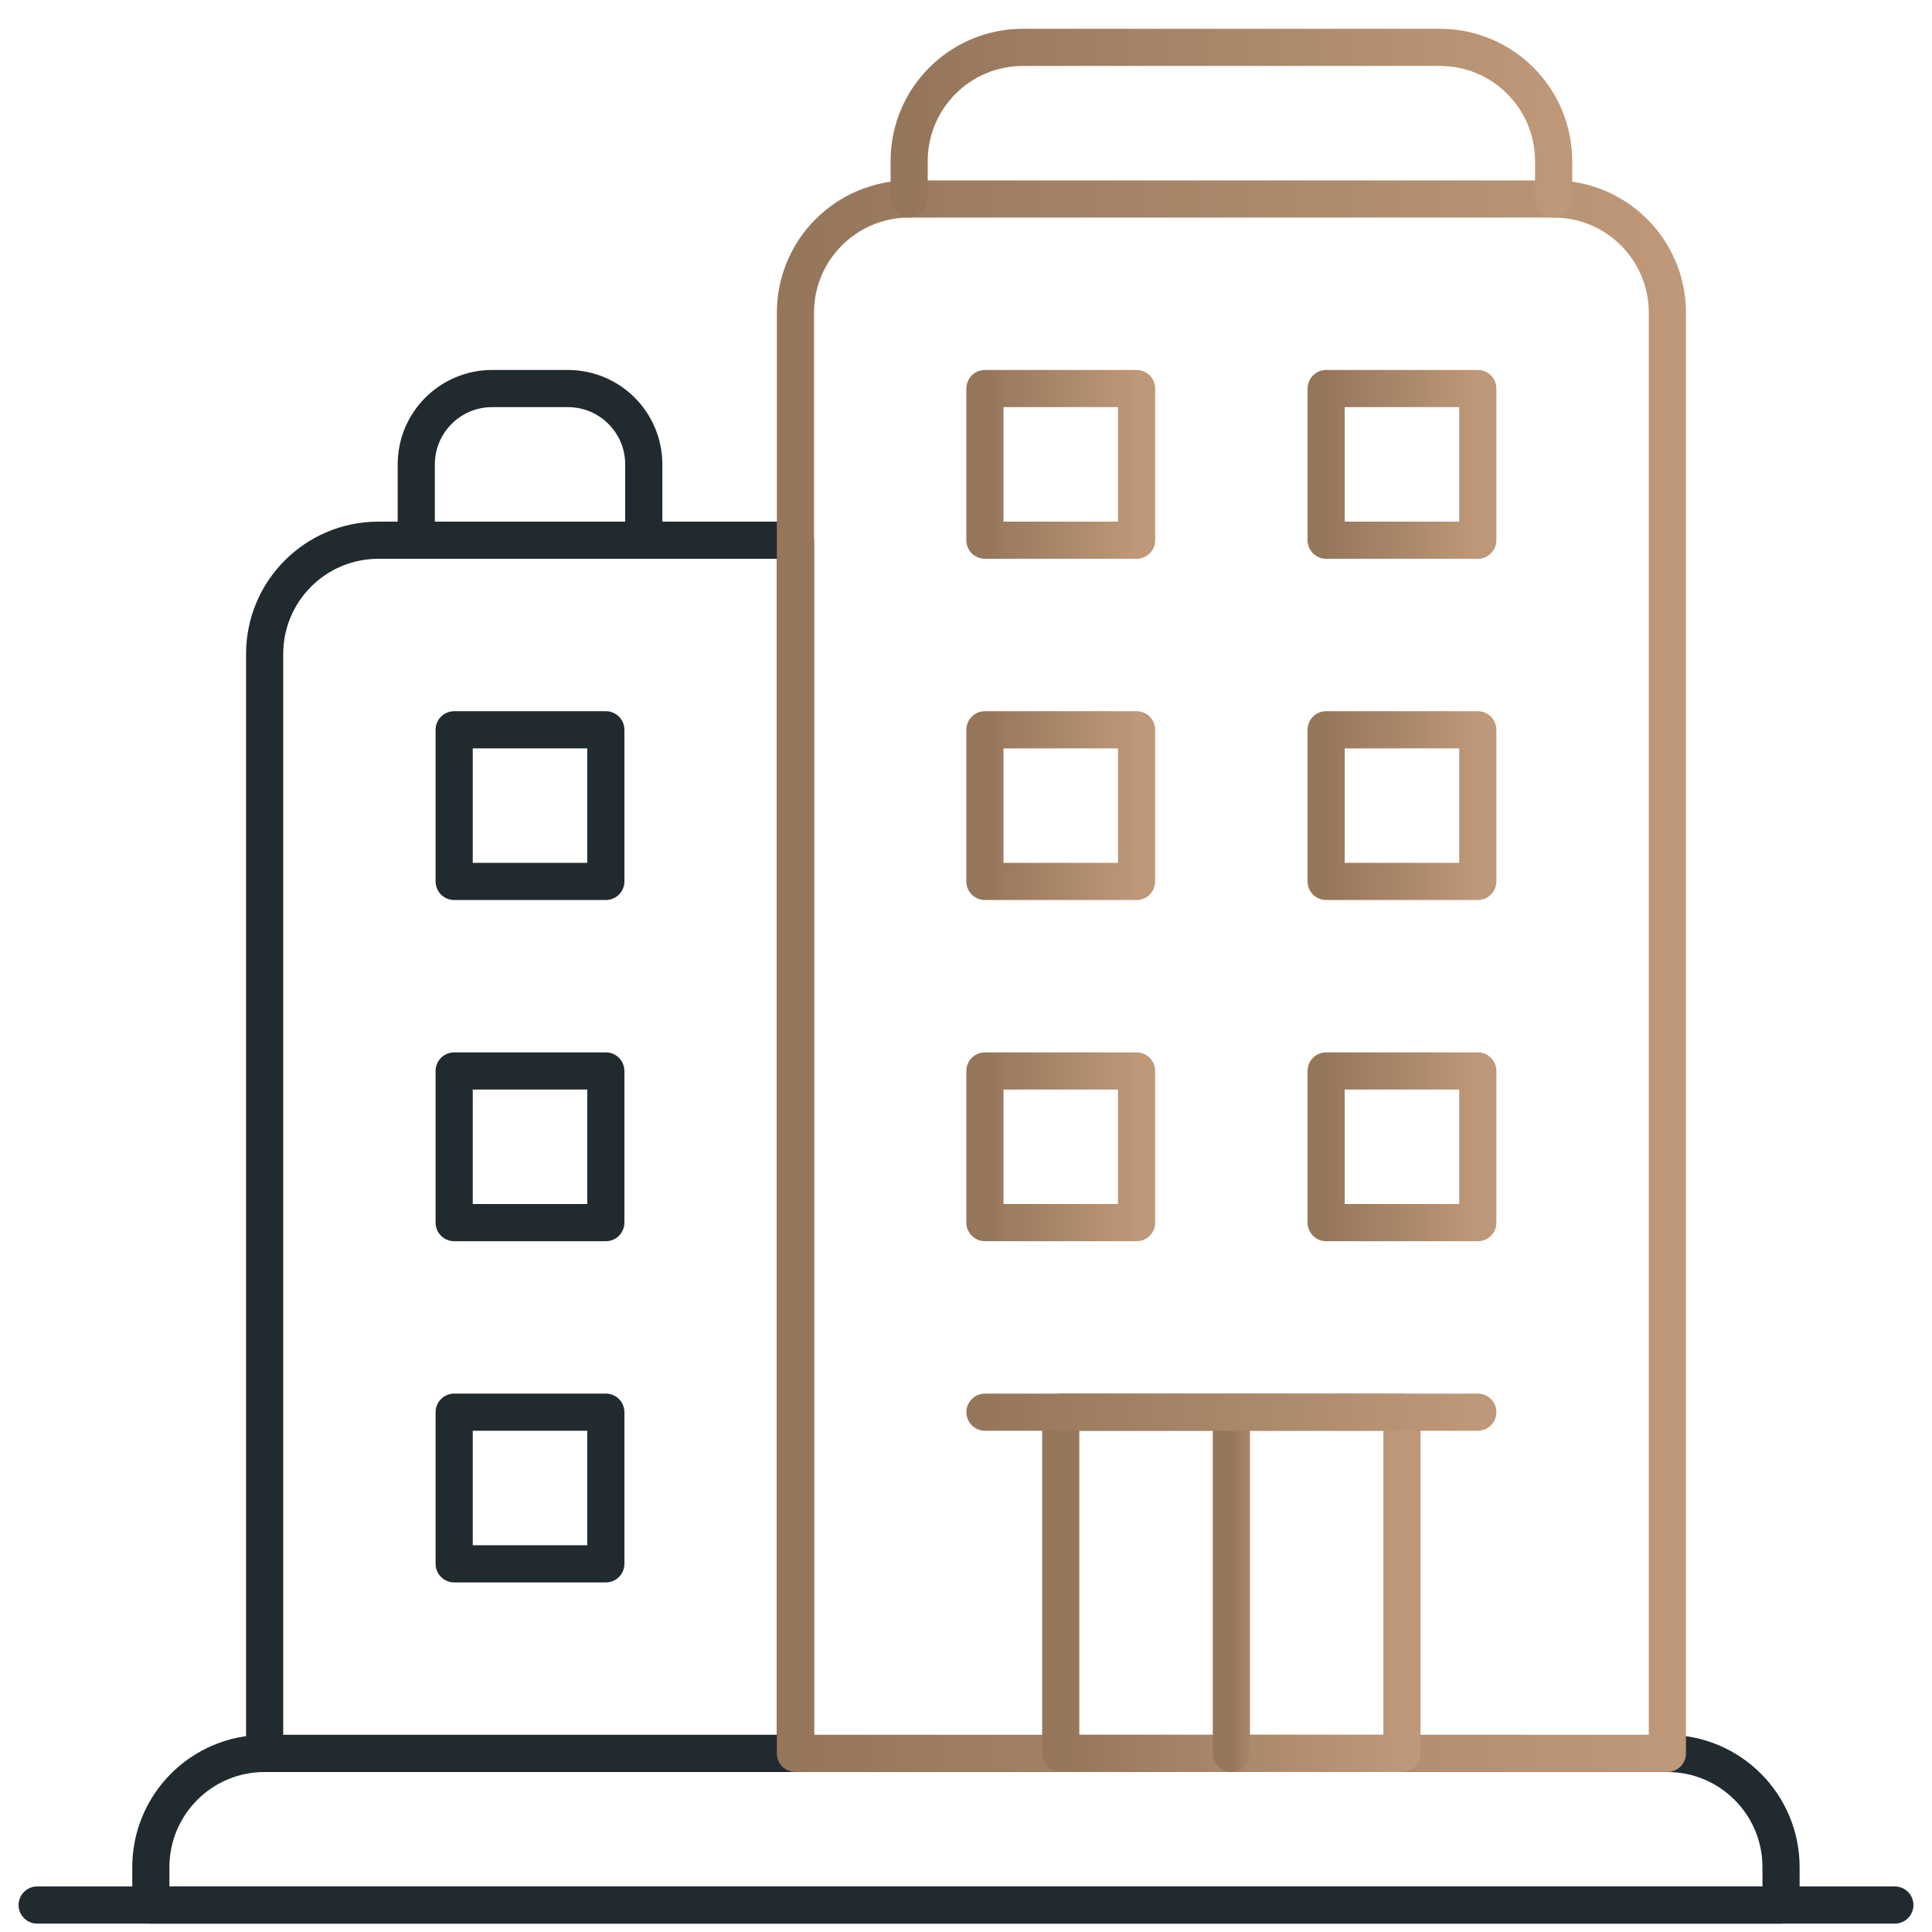
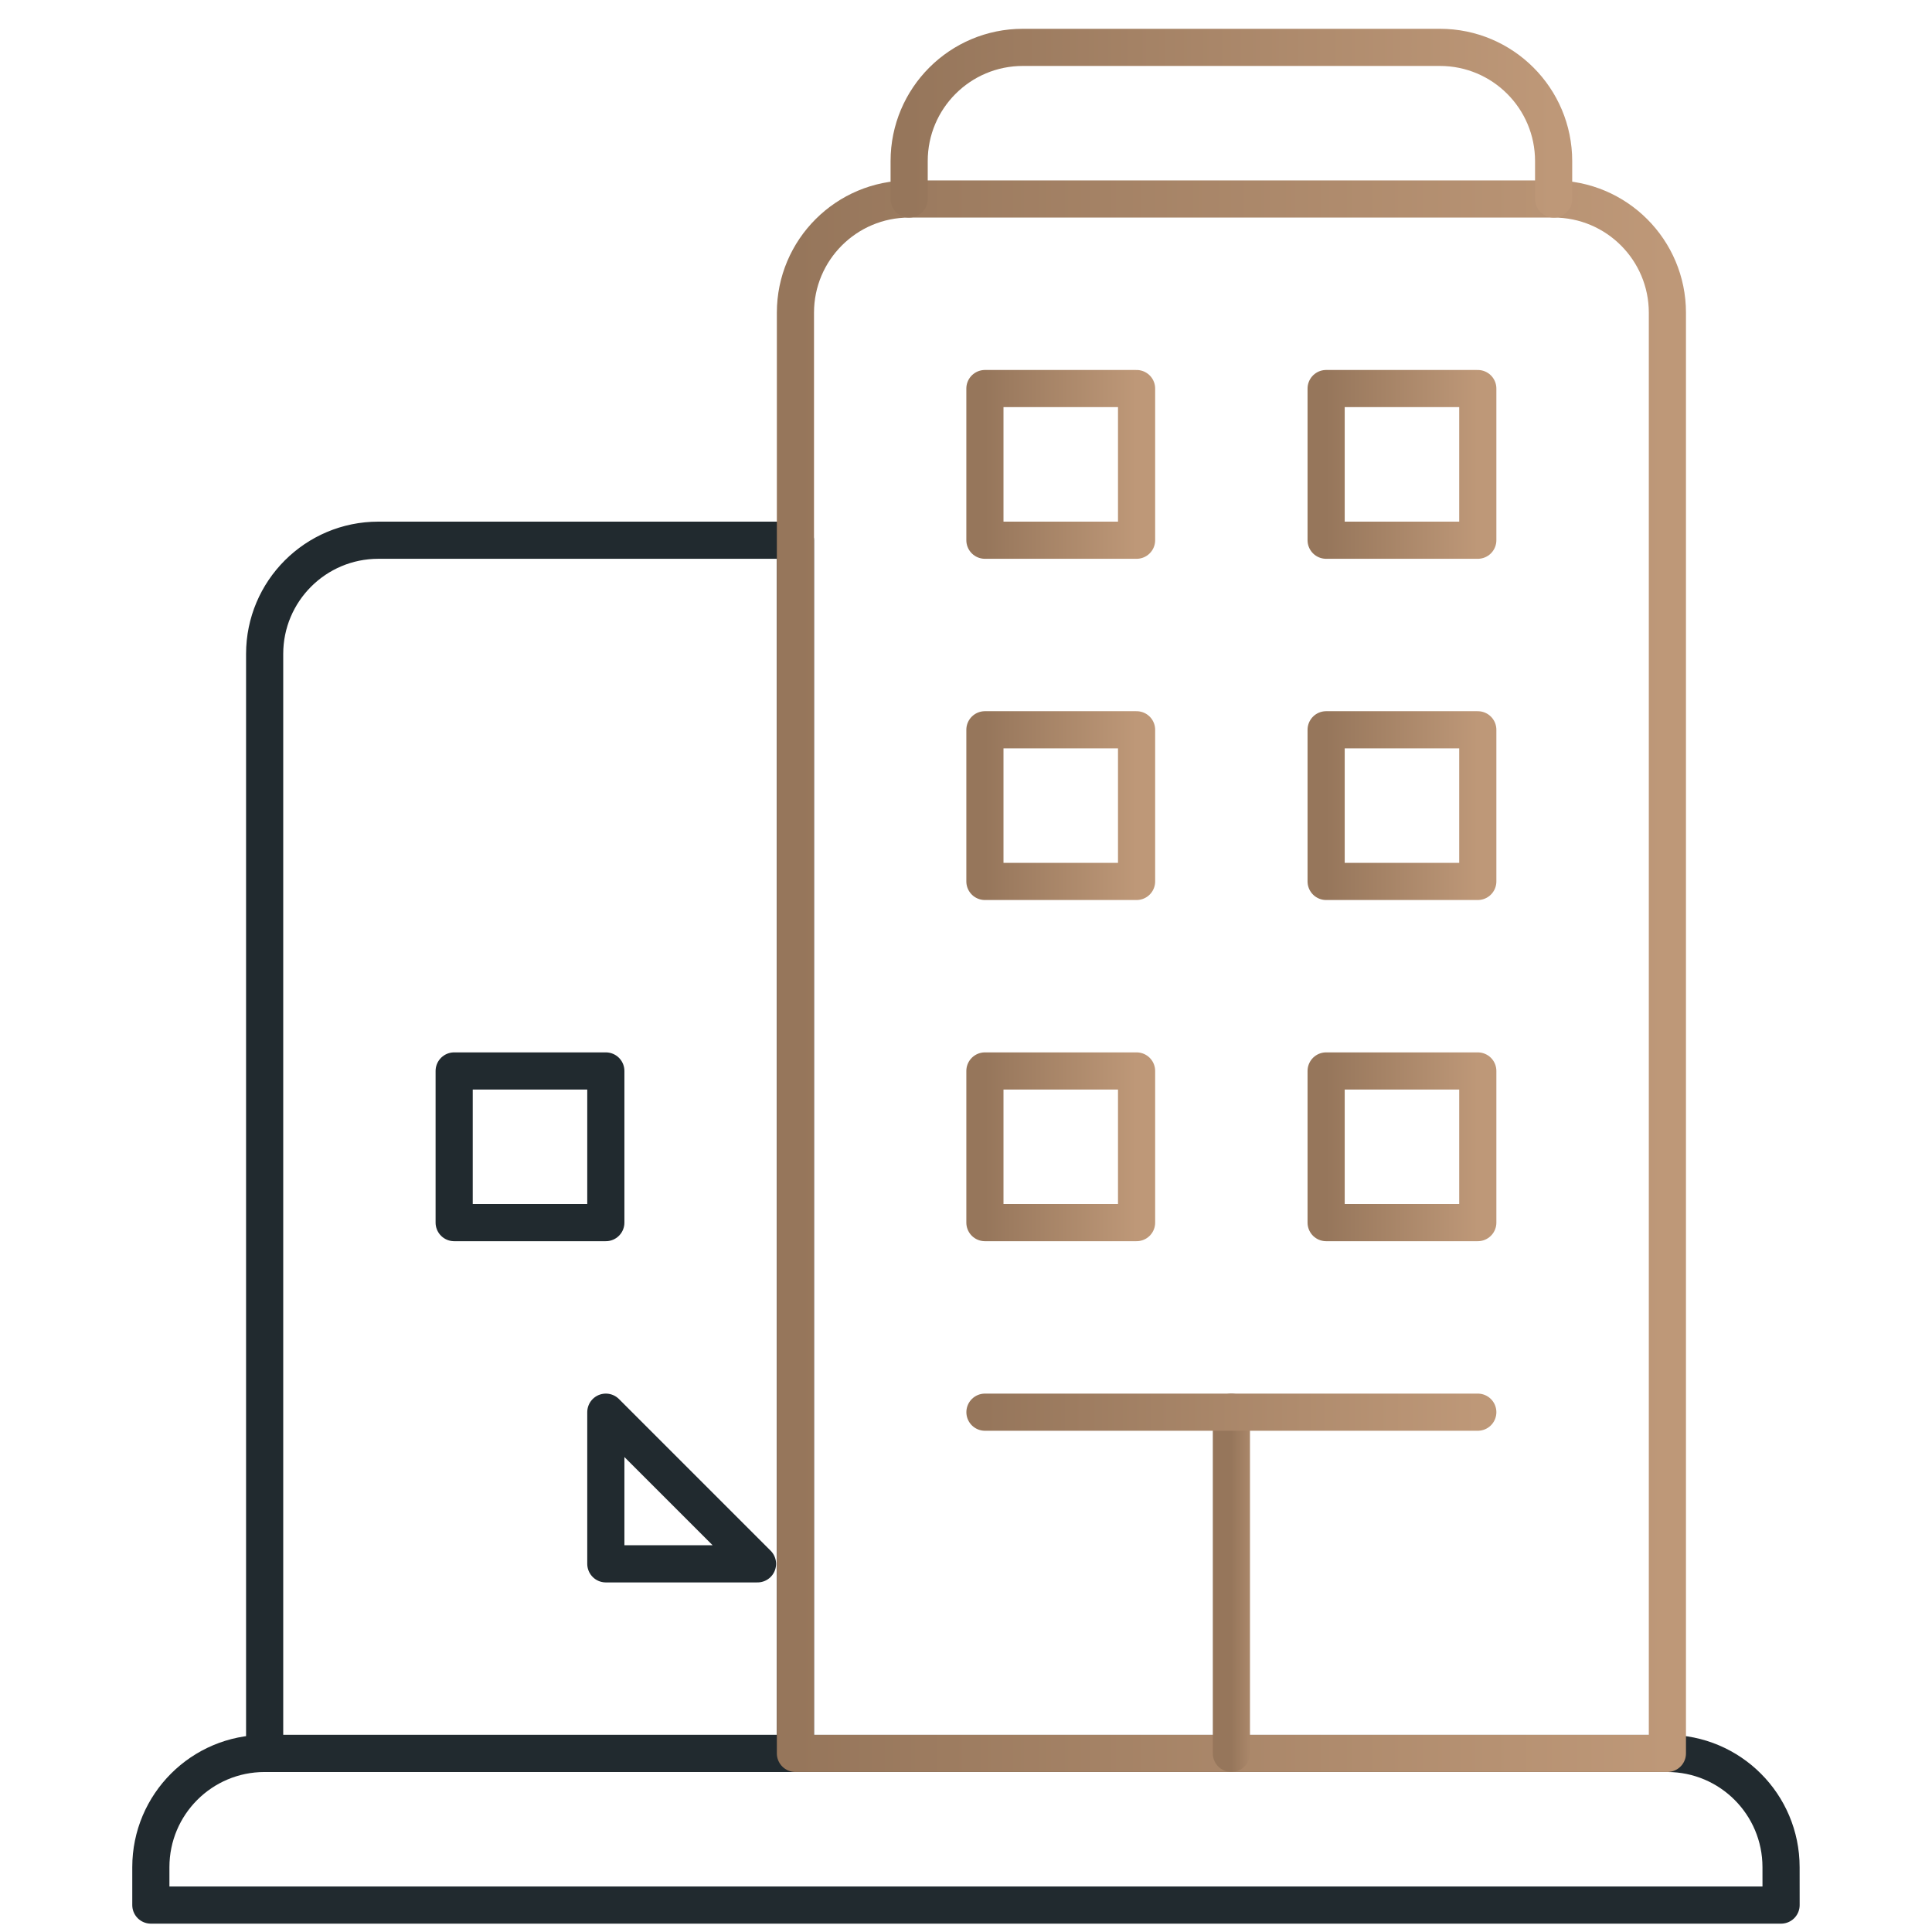
<svg xmlns="http://www.w3.org/2000/svg" xmlns:xlink="http://www.w3.org/1999/xlink" fill="none" height="52" viewBox="0 0 52 52" width="52">
  <linearGradient id="a">
    <stop offset="0" stop-color="#96765b" />
    <stop offset="1" stop-color="#be9878" />
  </linearGradient>
  <linearGradient id="b" gradientUnits="userSpaceOnUse" x1="21.408" x2="44.878" xlink:href="#a" y1="26.274" y2="26.274" />
  <linearGradient id="c" gradientUnits="userSpaceOnUse" x1="26.51" x2="30.591" xlink:href="#a" y1="12.499" y2="12.499" />
  <linearGradient id="d" gradientUnits="userSpaceOnUse" x1="26.51" x2="30.591" xlink:href="#a" y1="21.683" y2="21.683" />
  <linearGradient id="e" gradientUnits="userSpaceOnUse" x1="26.51" x2="30.591" xlink:href="#a" y1="30.866" y2="30.866" />
  <linearGradient id="f" gradientUnits="userSpaceOnUse" x1="35.693" x2="39.775" xlink:href="#a" y1="12.499" y2="12.499" />
  <linearGradient id="g" gradientUnits="userSpaceOnUse" x1="35.693" x2="39.775" xlink:href="#a" y1="21.683" y2="21.683" />
  <linearGradient id="h" gradientUnits="userSpaceOnUse" x1="35.693" x2="39.775" xlink:href="#a" y1="30.866" y2="30.866" />
  <linearGradient id="i" gradientUnits="userSpaceOnUse" x1="28.551" x2="37.734" xlink:href="#a" y1="42.601" y2="42.601" />
  <linearGradient id="j" gradientUnits="userSpaceOnUse" x1="33.143" x2="34.143" xlink:href="#a" y1="42.601" y2="42.601" />
  <linearGradient id="k" gradientUnits="userSpaceOnUse" x1="24.47" x2="41.817" xlink:href="#a" y1="3.315" y2="3.315" />
  <linearGradient id="l" gradientUnits="userSpaceOnUse" x1="26.51" x2="39.775" xlink:href="#a" y1="38.509" y2="38.509" />
  <g stroke-linecap="round" stroke-linejoin="round" stroke-miterlimit="10">
    <g stroke="#212a2f">
      <path d="m21.409 47.193h-14.286v-29.592c0-1.691 1.371-3.061 3.061-3.061h11.225z" />
-       <path d="m16.306 19.642h-4.082v4.082h4.082z" />
      <path d="m16.306 28.825h-4.082v4.082h4.082z" />
-       <path d="m16.306 38.009h-4.082v4.082h4.082z" />
-       <path d="m11.204 14.54v-2.041c0-1.127.914-2.041 2.041-2.041h2.041c1.127 0 2.041.914 2.041 2.041v2.041" />
+       <path d="m16.306 38.009v4.082h4.082z" />
      <path d="m47.938 51.275h-43.878v-1.02c0-1.691 1.371-3.061 3.061-3.061h37.755c1.691 0 3.061 1.371 3.061 3.061z" />
-       <path d="m1 51.274h50" />
    </g>
    <path d="m44.878 47.193h-23.469v-38.776c0-1.691 1.371-3.061 3.061-3.061h17.347c1.691 0 3.061 1.371 3.061 3.061z" stroke="url(#b)" />
    <path d="m30.591 10.458h-4.082v4.082h4.082z" stroke="url(#c)" />
    <path d="m30.591 19.642h-4.082v4.082h4.082z" stroke="url(#d)" />
    <path d="m30.591 28.825h-4.082v4.082h4.082z" stroke="url(#e)" />
    <path d="m39.775 10.458h-4.082v4.082h4.082z" stroke="url(#f)" />
    <path d="m39.775 19.642h-4.082v4.082h4.082z" stroke="url(#g)" />
    <path d="m39.775 28.825h-4.082v4.082h4.082z" stroke="url(#h)" />
-     <path d="m37.734 38.009h-9.184v9.184h9.184z" stroke="url(#i)" />
    <path d="m33.143 38.009v9.184" stroke="url(#j)" />
    <path d="m24.47 5.356v-1.02c0-1.691 1.37-3.061 3.061-3.061h11.224c1.691 0 3.061 1.37 3.061 3.061v1.02" stroke="url(#k)" />
    <path d="m26.51 38.009h13.265" stroke="url(#l)" />
  </g>
</svg>